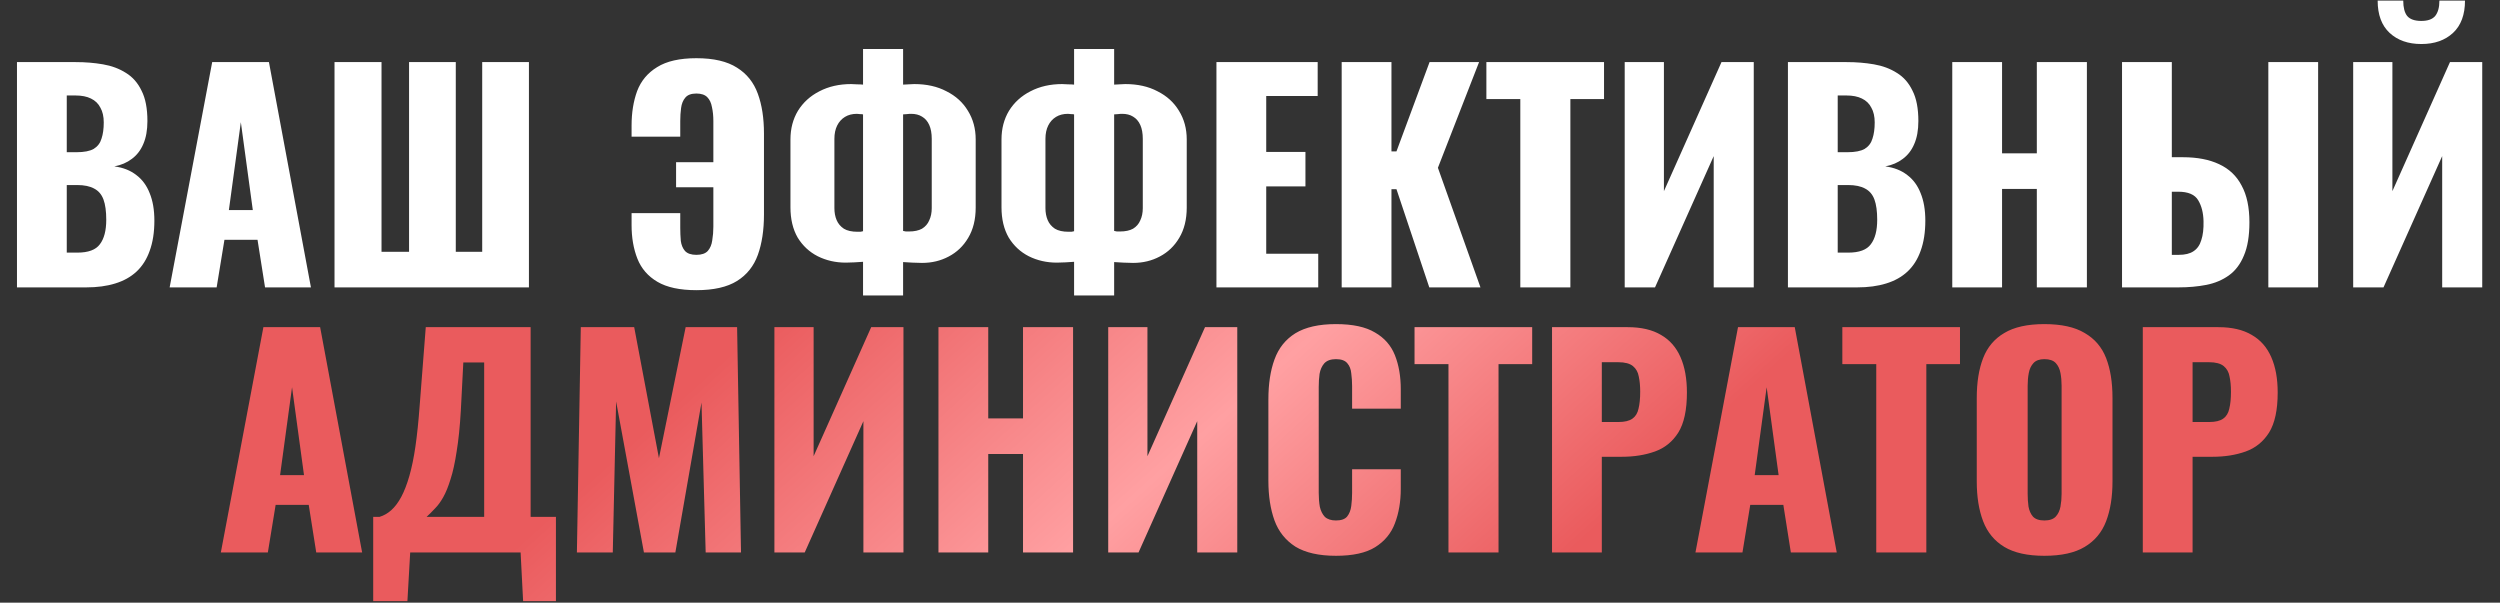
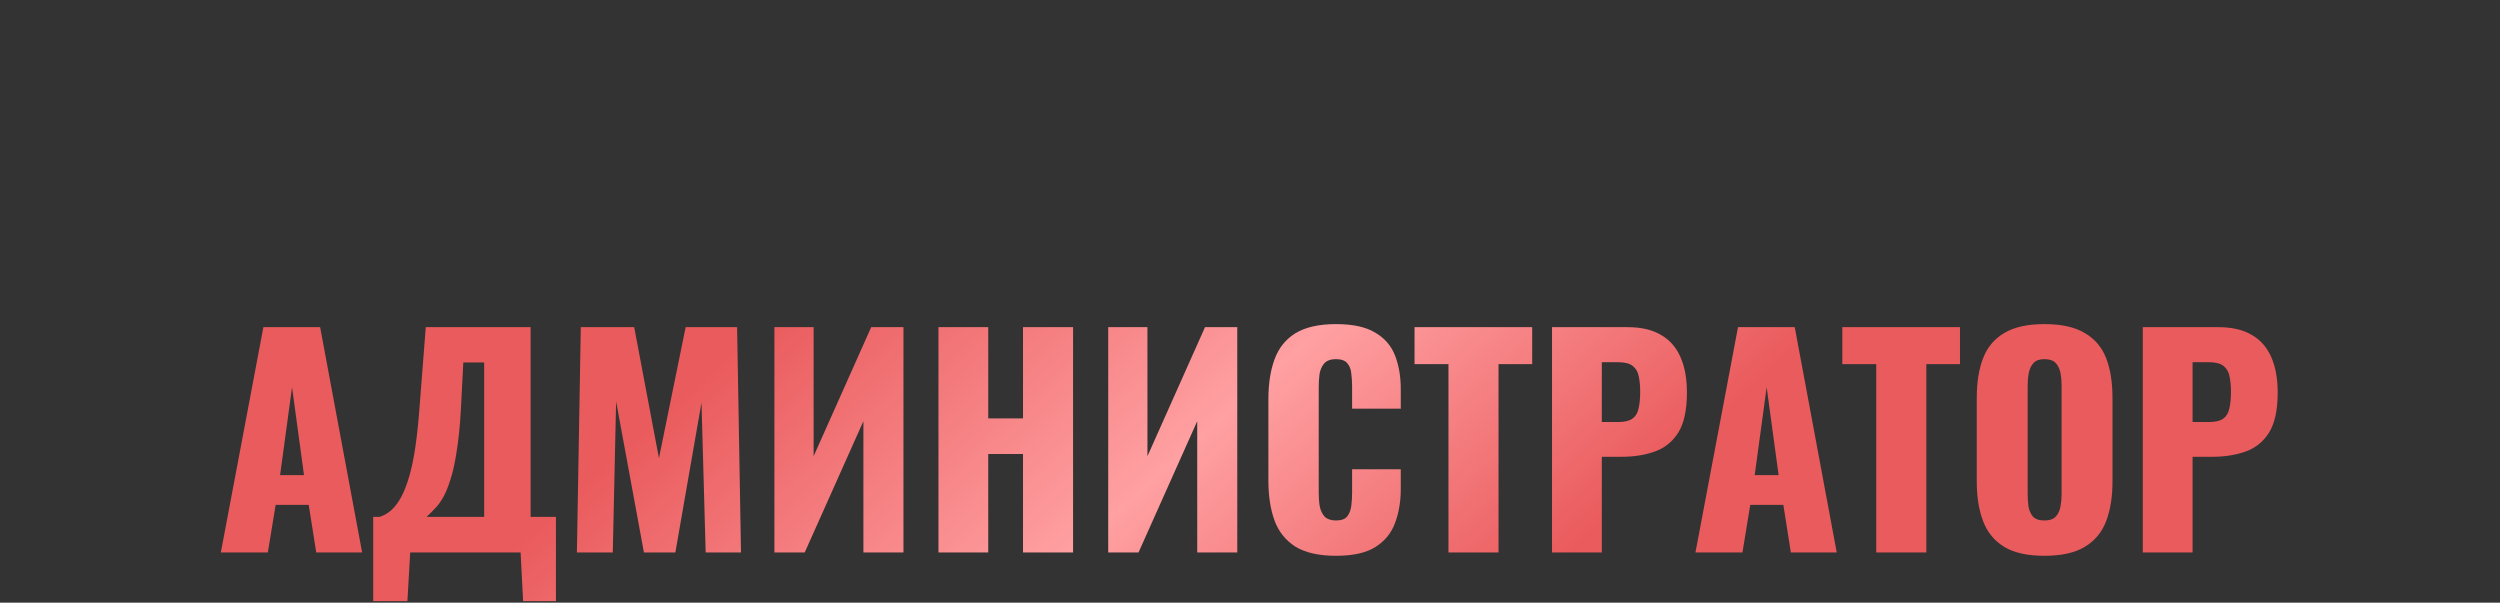
<svg xmlns="http://www.w3.org/2000/svg" width="896" height="216" viewBox="0 0 896 216" fill="none">
  <rect x="0" y="0" width="896" height="216" fill="#333333" stroke="none" />
-   <path d="M6.084 103V22.256H27.117C30.573 22.256 33.829 22.522 36.886 23.053C40.009 23.585 42.767 24.615 45.16 26.143C47.552 27.605 49.413 29.732 50.742 32.523C52.138 35.248 52.835 38.87 52.835 43.389C52.835 46.645 52.337 49.403 51.34 51.663C50.41 53.856 49.047 55.617 47.253 56.946C45.525 58.275 43.432 59.172 40.973 59.637C44.096 60.036 46.721 61.066 48.848 62.728C50.975 64.323 52.57 66.482 53.633 69.207C54.763 71.932 55.328 75.221 55.328 79.076C55.328 83.263 54.763 86.884 53.633 89.941C52.57 92.932 51.008 95.391 48.948 97.318C46.888 99.245 44.329 100.674 41.272 101.604C38.282 102.535 34.826 103 30.905 103H6.084ZM23.927 90.54H27.715C31.636 90.54 34.327 89.543 35.789 87.549C37.318 85.555 38.082 82.631 38.082 78.777C38.082 75.72 37.75 73.294 37.085 71.5C36.421 69.706 35.324 68.41 33.796 67.612C32.267 66.748 30.207 66.316 27.615 66.316H23.927V90.54ZM23.927 54.553H27.416C30.141 54.553 32.201 54.155 33.596 53.357C34.992 52.493 35.922 51.264 36.388 49.669C36.919 48.074 37.185 46.147 37.185 43.887C37.185 41.761 36.786 40 35.989 38.604C35.258 37.142 34.128 36.045 32.599 35.314C31.137 34.583 29.277 34.218 27.017 34.218H23.927V54.553ZM60.799 103L76.051 22.256H96.386L111.439 103H94.991L92.299 85.954H80.437L77.646 103H60.799ZM82.032 75.288H90.605L86.318 43.788L82.032 75.288ZM119.89 103V22.256H136.737V90.24H146.606V22.256H163.353V90.24H172.823V22.256H189.569V103H119.89ZM249.585 103.997C243.67 103.997 239.018 103 235.629 101.006C232.24 99.013 229.847 96.255 228.452 92.733C227.056 89.21 226.358 85.19 226.358 80.671V76.384H243.803V81.668C243.803 83.263 243.87 84.824 244.002 86.353C244.202 87.815 244.7 89.011 245.498 89.941C246.362 90.872 247.724 91.337 249.585 91.337C251.446 91.337 252.808 90.872 253.672 89.941C254.536 88.945 255.067 87.682 255.267 86.153C255.533 84.558 255.666 82.93 255.666 81.269V67.114H242.308V58.142H255.666V43.389C255.666 41.528 255.499 39.867 255.167 38.405C254.901 36.876 254.336 35.68 253.472 34.816C252.609 33.952 251.313 33.52 249.585 33.52C247.724 33.52 246.395 34.019 245.597 35.015C244.8 35.946 244.302 37.175 244.102 38.704C243.903 40.166 243.803 41.727 243.803 43.389V48.971H226.358V44.984C226.358 40.398 227.023 36.278 228.352 32.623C229.748 28.968 232.14 26.11 235.529 24.05C238.919 21.924 243.604 20.86 249.585 20.86C255.765 20.86 260.617 21.99 264.139 24.25C267.661 26.442 270.153 29.566 271.615 33.62C273.077 37.607 273.808 42.359 273.808 47.875V76.883C273.808 82.465 273.077 87.283 271.615 91.337C270.153 95.391 267.661 98.514 264.139 100.707C260.617 102.9 255.765 103.997 249.585 103.997ZM309.315 105.891V93.829C308.318 93.895 307.288 93.962 306.225 94.028C305.228 94.095 304.198 94.128 303.135 94.128C299.48 94.128 296.124 93.364 293.067 91.835C290.076 90.307 287.684 88.081 285.889 85.156C284.161 82.166 283.298 78.544 283.298 74.291V49.968C283.298 46.114 284.195 42.691 285.989 39.7C287.85 36.71 290.408 34.384 293.665 32.723C296.988 30.995 300.776 30.131 305.029 30.131C305.76 30.131 306.491 30.164 307.222 30.23C308.019 30.23 308.717 30.264 309.315 30.33V17.571H323.67V30.33C324.268 30.264 324.899 30.23 325.564 30.23C326.228 30.164 326.926 30.131 327.657 30.131C332.11 30.131 335.964 30.995 339.22 32.723C342.543 34.384 345.102 36.71 346.896 39.7C348.757 42.691 349.687 46.114 349.687 49.968V74.391C349.687 78.644 348.79 82.266 346.996 85.256C345.268 88.18 342.942 90.407 340.018 91.935C337.16 93.463 333.97 94.228 330.448 94.228C329.318 94.228 328.189 94.195 327.059 94.128C325.996 94.062 324.866 93.995 323.67 93.929V105.891H309.315ZM307.321 83.063C307.654 83.063 308.019 83.063 308.418 83.063C308.817 82.997 309.116 82.93 309.315 82.864V40.996C309.049 40.93 308.684 40.897 308.219 40.897C307.82 40.83 307.454 40.797 307.122 40.797C305.461 40.797 304.032 41.163 302.836 41.894C301.639 42.625 300.709 43.655 300.044 44.984C299.38 46.313 299.048 47.908 299.048 49.769V74.59C299.048 76.185 299.313 77.614 299.845 78.876C300.377 80.139 301.241 81.169 302.437 81.967C303.633 82.698 305.261 83.063 307.321 83.063ZM325.763 82.963C327.69 82.963 329.252 82.631 330.448 81.967C331.644 81.236 332.508 80.239 333.04 78.976C333.638 77.713 333.937 76.251 333.937 74.59V49.769C333.937 47.775 333.638 46.114 333.04 44.784C332.442 43.455 331.578 42.459 330.448 41.794C329.385 41.129 328.089 40.797 326.56 40.797C326.029 40.797 325.53 40.83 325.065 40.897C324.6 40.897 324.135 40.93 323.67 40.996V82.764C324.002 82.831 324.334 82.897 324.666 82.963C325.065 82.963 325.431 82.963 325.763 82.963ZM384.954 105.891V93.829C383.958 93.895 382.927 93.962 381.864 94.028C380.867 94.095 379.837 94.128 378.774 94.128C375.119 94.128 371.763 93.364 368.706 91.835C365.715 90.307 363.323 88.081 361.529 85.156C359.801 82.166 358.937 78.544 358.937 74.291V49.968C358.937 46.114 359.834 42.691 361.628 39.7C363.489 36.71 366.048 34.384 369.304 32.723C372.627 30.995 376.415 30.131 380.668 30.131C381.399 30.131 382.13 30.164 382.861 30.23C383.659 30.23 384.356 30.264 384.954 30.33V17.571H399.309V30.33C399.907 30.264 400.538 30.23 401.203 30.23C401.867 30.164 402.565 30.131 403.296 30.131C407.749 30.131 411.603 30.995 414.86 32.723C418.182 34.384 420.741 36.71 422.535 39.7C424.396 42.691 425.327 46.114 425.327 49.968V74.391C425.327 78.644 424.429 82.266 422.635 85.256C420.907 88.18 418.581 90.407 415.657 91.935C412.8 93.463 409.61 94.228 406.087 94.228C404.958 94.228 403.828 94.195 402.698 94.128C401.635 94.062 400.505 93.995 399.309 93.929V105.891H384.954ZM382.961 83.063C383.293 83.063 383.659 83.063 384.057 83.063C384.456 82.997 384.755 82.93 384.954 82.864V40.996C384.689 40.93 384.323 40.897 383.858 40.897C383.459 40.83 383.094 40.797 382.761 40.797C381.1 40.797 379.671 41.163 378.475 41.894C377.279 42.625 376.348 43.655 375.684 44.984C375.019 46.313 374.687 47.908 374.687 49.769V74.59C374.687 76.185 374.953 77.614 375.484 78.876C376.016 80.139 376.88 81.169 378.076 81.967C379.272 82.698 380.901 83.063 382.961 83.063ZM401.402 82.963C403.33 82.963 404.891 82.631 406.087 81.967C407.284 81.236 408.148 80.239 408.679 78.976C409.277 77.713 409.576 76.251 409.576 74.59V49.769C409.576 47.775 409.277 46.114 408.679 44.784C408.081 43.455 407.217 42.459 406.087 41.794C405.024 41.129 403.728 40.797 402.2 40.797C401.668 40.797 401.17 40.83 400.705 40.897C400.239 40.897 399.774 40.93 399.309 40.996V82.764C399.641 82.831 399.973 82.897 400.306 82.963C400.705 82.963 401.07 82.963 401.402 82.963ZM435.972 103V22.256H472.257V34.417H453.815V54.454H467.871V66.815H453.815V90.938H472.456V103H435.972ZM480.856 103V22.256H498.7V54.254H500.494L512.356 22.256H530.1L515.347 60.136L530.598 103H512.257L500.494 67.811H498.7V103H480.856ZM544.88 103V35.514H532.718V22.256H574.885V35.514H562.823V103H544.88ZM582.293 103V22.256H596.348V68.509L616.983 22.256H628.546V103H614.192V55.949L593.158 103H582.293ZM640.792 103V22.256H661.825C665.281 22.256 668.537 22.522 671.594 23.053C674.717 23.585 677.475 24.615 679.868 26.143C682.26 27.605 684.121 29.732 685.45 32.523C686.846 35.248 687.543 38.87 687.543 43.389C687.543 46.645 687.045 49.403 686.048 51.663C685.118 53.856 683.755 55.617 681.961 56.946C680.233 58.275 678.14 59.172 675.681 59.637C678.805 60.036 681.43 61.066 683.556 62.728C685.683 64.323 687.278 66.482 688.341 69.207C689.471 71.932 690.036 75.221 690.036 79.076C690.036 83.263 689.471 86.884 688.341 89.941C687.278 92.932 685.716 95.391 683.656 97.318C681.596 99.245 679.037 100.674 675.98 101.604C672.99 102.535 669.534 103 665.613 103H640.792ZM658.635 90.54H662.423C666.344 90.54 669.035 89.543 670.497 87.549C672.026 85.555 672.79 82.631 672.79 78.777C672.79 75.72 672.458 73.294 671.793 71.5C671.129 69.706 670.032 68.41 668.504 67.612C666.975 66.748 664.915 66.316 662.323 66.316H658.635V90.54ZM658.635 54.553H662.124C664.849 54.553 666.909 54.155 668.304 53.357C669.7 52.493 670.63 51.264 671.096 49.669C671.627 48.074 671.893 46.147 671.893 43.887C671.893 41.761 671.494 40 670.697 38.604C669.966 37.142 668.836 36.045 667.308 35.314C665.846 34.583 663.985 34.218 661.725 34.218H658.635V54.553ZM699.694 103V22.256H717.538V54.952H729.998V22.256H747.941V103H729.998V67.712H717.538V103H699.694ZM760.536 103V22.256H778.38V56.348H782.367C787.484 56.348 791.804 57.178 795.326 58.84C798.915 60.501 801.606 63.06 803.401 66.516C805.261 69.905 806.192 74.291 806.192 79.674C806.192 84.592 805.527 88.579 804.198 91.636C802.935 94.693 801.141 97.052 798.815 98.714C796.489 100.375 793.798 101.505 790.741 102.103C787.684 102.701 784.361 103 780.772 103H760.536ZM778.38 91.337H780.872C783.132 91.337 784.893 90.905 786.155 90.041C787.484 89.177 788.415 87.848 788.946 86.054C789.545 84.259 789.81 82 789.744 79.275C789.677 76.285 789.046 73.793 787.85 71.799C786.654 69.739 784.261 68.709 780.673 68.709H778.38V91.337ZM812.97 103V22.256H830.814V103H812.97ZM843.38 103V22.256H857.435V68.509L878.07 22.256H889.633V103H875.278V55.949L854.245 103H843.38ZM867.802 15.776C863.084 15.776 859.296 14.447 856.438 11.789C853.581 9.131 852.152 5.276 852.152 0.226H861.323C861.323 2.684 861.788 4.512 862.718 5.708C863.715 6.904 865.41 7.503 867.802 7.503C870.128 7.503 871.79 6.904 872.786 5.708C873.783 4.446 874.282 2.618 874.282 0.226H883.453C883.453 5.276 882.024 9.131 879.166 11.789C876.309 14.447 872.521 15.776 867.802 15.776Z" fill="white" />
  <path d="M79.149 198L94.401 117.256H114.737L129.789 198H113.341L110.65 180.954H98.787L95.996 198H79.149ZM100.382 170.288H108.955L104.668 138.788L100.382 170.288ZM133.754 215.445V185.24H136.047C137.576 184.775 138.971 183.978 140.234 182.848C141.563 181.652 142.759 180.057 143.823 178.063C144.886 176.069 145.849 173.577 146.713 170.587C147.577 167.596 148.308 164.041 148.906 159.921C149.505 155.734 150.003 150.916 150.402 145.466L152.595 117.256H190.176V185.24H199.247V215.445H187.484L186.587 198H147.012L146.016 215.445H133.754ZM152.894 185.24H173.528V129.916H166.052L165.155 147.261C164.823 152.976 164.324 157.827 163.66 161.815C163.062 165.802 162.331 169.125 161.467 171.783C160.669 174.375 159.805 176.501 158.875 178.163C157.945 179.824 156.948 181.187 155.884 182.25C154.888 183.313 153.891 184.31 152.894 185.24ZM206.759 198L208.155 117.256H227.294L236.166 164.207L245.736 117.256H264.177L265.573 198H252.913L251.418 144.27L242.047 198H230.783L220.815 143.871L219.618 198H206.759ZM277.545 198V117.256H291.601V163.509L312.235 117.256H323.799V198H309.444V150.949L288.411 198H277.545ZM336.343 198V117.256H354.187V149.952H366.647V117.256H384.59V198H366.647V162.712H354.187V198H336.343ZM397.186 198V117.256H411.241V163.509L431.876 117.256H443.439V198H429.085V150.949L408.051 198H397.186ZM478.811 199.196C472.697 199.196 467.846 198.1 464.257 195.907C460.735 193.647 458.243 190.524 456.781 186.536C455.319 182.482 454.588 177.731 454.588 172.281V143.174C454.588 137.591 455.319 132.807 456.781 128.819C458.243 124.765 460.735 121.642 464.257 119.449C467.846 117.256 472.697 116.159 478.811 116.159C484.792 116.159 489.444 117.156 492.767 119.15C496.156 121.077 498.549 123.802 499.944 127.324C501.34 130.846 502.038 134.9 502.038 139.485V146.463H484.593V138.389C484.593 136.794 484.493 135.265 484.294 133.803C484.161 132.341 483.696 131.145 482.898 130.215C482.101 129.218 480.739 128.719 478.811 128.719C476.951 128.719 475.555 129.218 474.625 130.215C473.761 131.212 473.196 132.474 472.93 134.003C472.731 135.465 472.631 137.026 472.631 138.688V176.668C472.631 178.462 472.764 180.123 473.03 181.652C473.362 183.114 473.96 184.31 474.824 185.24C475.754 186.104 477.084 186.536 478.811 186.536C480.672 186.536 482.001 186.071 482.799 185.141C483.596 184.144 484.095 182.881 484.294 181.353C484.493 179.824 484.593 178.263 484.593 176.668V168.194H502.038V175.172C502.038 179.758 501.34 183.878 499.944 187.533C498.615 191.122 496.256 193.979 492.867 196.106C489.544 198.166 484.859 199.196 478.811 199.196ZM519.131 198V130.514H506.97V117.256H549.136V130.514H537.074V198H519.131ZM556.245 198V117.256H583.359C588.21 117.256 592.198 118.186 595.321 120.047C598.445 121.841 600.771 124.5 602.299 128.022C603.828 131.477 604.592 135.697 604.592 140.682C604.592 146.928 603.562 151.713 601.502 155.036C599.441 158.292 596.65 160.552 593.128 161.815C589.606 163.077 585.652 163.709 581.266 163.709H574.088V198H556.245ZM574.088 151.248H580.07C582.263 151.248 583.924 150.849 585.054 150.052C586.183 149.254 586.915 148.058 587.247 146.463C587.646 144.868 587.845 142.841 587.845 140.383C587.845 138.322 587.679 136.528 587.346 135C587.081 133.405 586.383 132.142 585.253 131.212C584.123 130.281 582.362 129.816 579.97 129.816H574.088V151.248ZM607.651 198L622.903 117.256H643.238L658.29 198H641.843L639.151 180.954H627.289L624.497 198H607.651ZM628.884 170.288H637.456L633.17 138.788L628.884 170.288ZM672.454 198V130.514H660.293V117.256H702.459V130.514H690.397V198H672.454ZM732.695 199.196C726.647 199.196 721.862 198.133 718.34 196.006C714.818 193.88 712.293 190.823 710.764 186.835C709.236 182.848 708.471 178.096 708.471 172.581V142.576C708.471 136.993 709.236 132.242 710.764 128.321C712.293 124.4 714.818 121.409 718.34 119.349C721.862 117.223 726.647 116.159 732.695 116.159C738.809 116.159 743.627 117.223 747.149 119.349C750.737 121.409 753.296 124.4 754.824 128.321C756.353 132.242 757.117 136.993 757.117 142.576V172.581C757.117 178.096 756.353 182.848 754.824 186.835C753.296 190.823 750.737 193.88 747.149 196.006C743.627 198.133 738.809 199.196 732.695 199.196ZM732.695 186.536C734.555 186.536 735.918 186.071 736.782 185.141C737.646 184.21 738.21 183.014 738.476 181.552C738.742 180.09 738.875 178.595 738.875 177.066V138.189C738.875 136.595 738.742 135.099 738.476 133.704C738.21 132.242 737.646 131.045 736.782 130.115C735.918 129.185 734.555 128.719 732.695 128.719C730.967 128.719 729.671 129.185 728.807 130.115C727.943 131.045 727.378 132.242 727.112 133.704C726.846 135.099 726.714 136.595 726.714 138.189V177.066C726.714 178.595 726.813 180.09 727.013 181.552C727.278 183.014 727.81 184.21 728.608 185.141C729.471 186.071 730.834 186.536 732.695 186.536ZM767.977 198V117.256H795.091C799.942 117.256 803.929 118.186 807.053 120.047C810.176 121.841 812.502 124.5 814.031 128.022C815.559 131.477 816.323 135.697 816.323 140.682C816.323 146.928 815.293 151.713 813.233 155.036C811.173 158.292 808.382 160.552 804.86 161.815C801.338 163.077 797.383 163.709 792.997 163.709H785.82V198H767.977ZM785.82 151.248H791.801C793.994 151.248 795.656 150.849 796.785 150.052C797.915 149.254 798.646 148.058 798.978 146.463C799.377 144.868 799.576 142.841 799.576 140.383C799.576 138.322 799.41 136.528 799.078 135C798.812 133.405 798.114 132.142 796.985 131.212C795.855 130.281 794.094 129.816 791.701 129.816H785.82V151.248Z" fill="url(#paint0_linear_5862_176)" />
  <defs>
    <linearGradient id="paint0_linear_5862_176" x1="106" y1="121" x2="432.981" y2="483.578" gradientUnits="userSpaceOnUse">
      <stop offset="0.222" stop-color="#EA5B5D" />
      <stop offset="0.499" stop-color="#FFA0A2" />
      <stop offset="0.743" stop-color="#EA5B5D" />
    </linearGradient>
  </defs>
</svg>